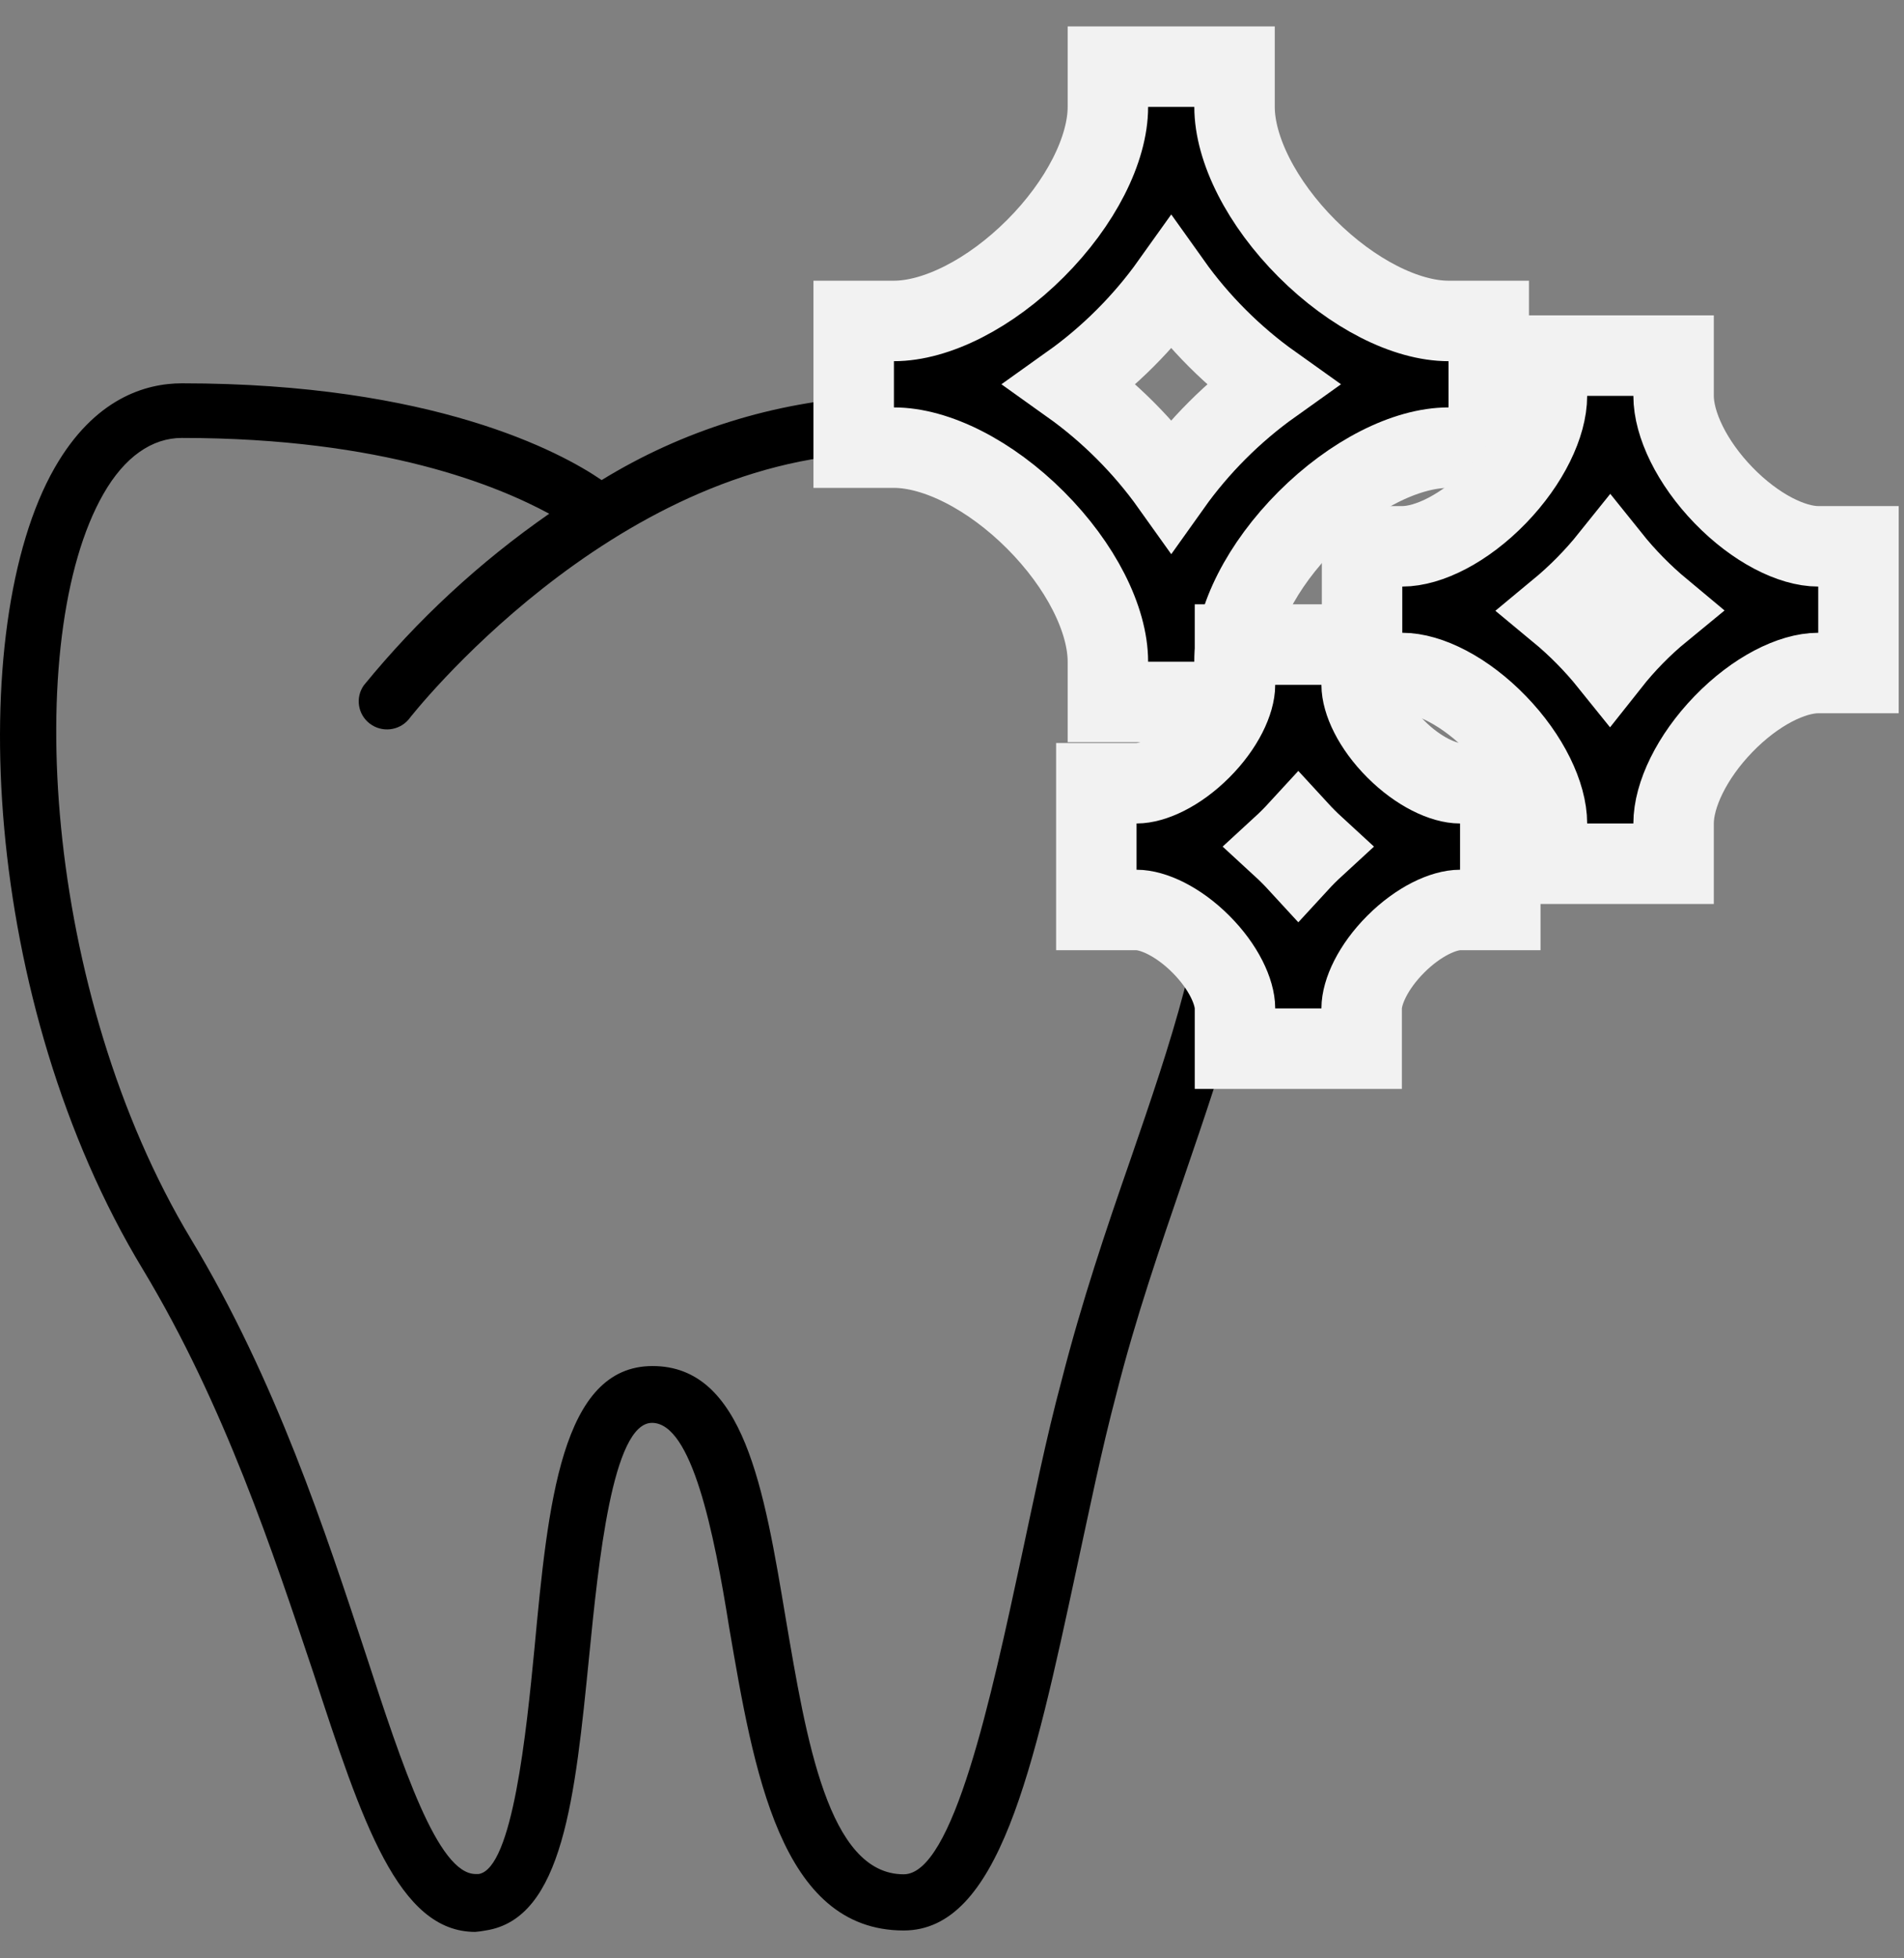
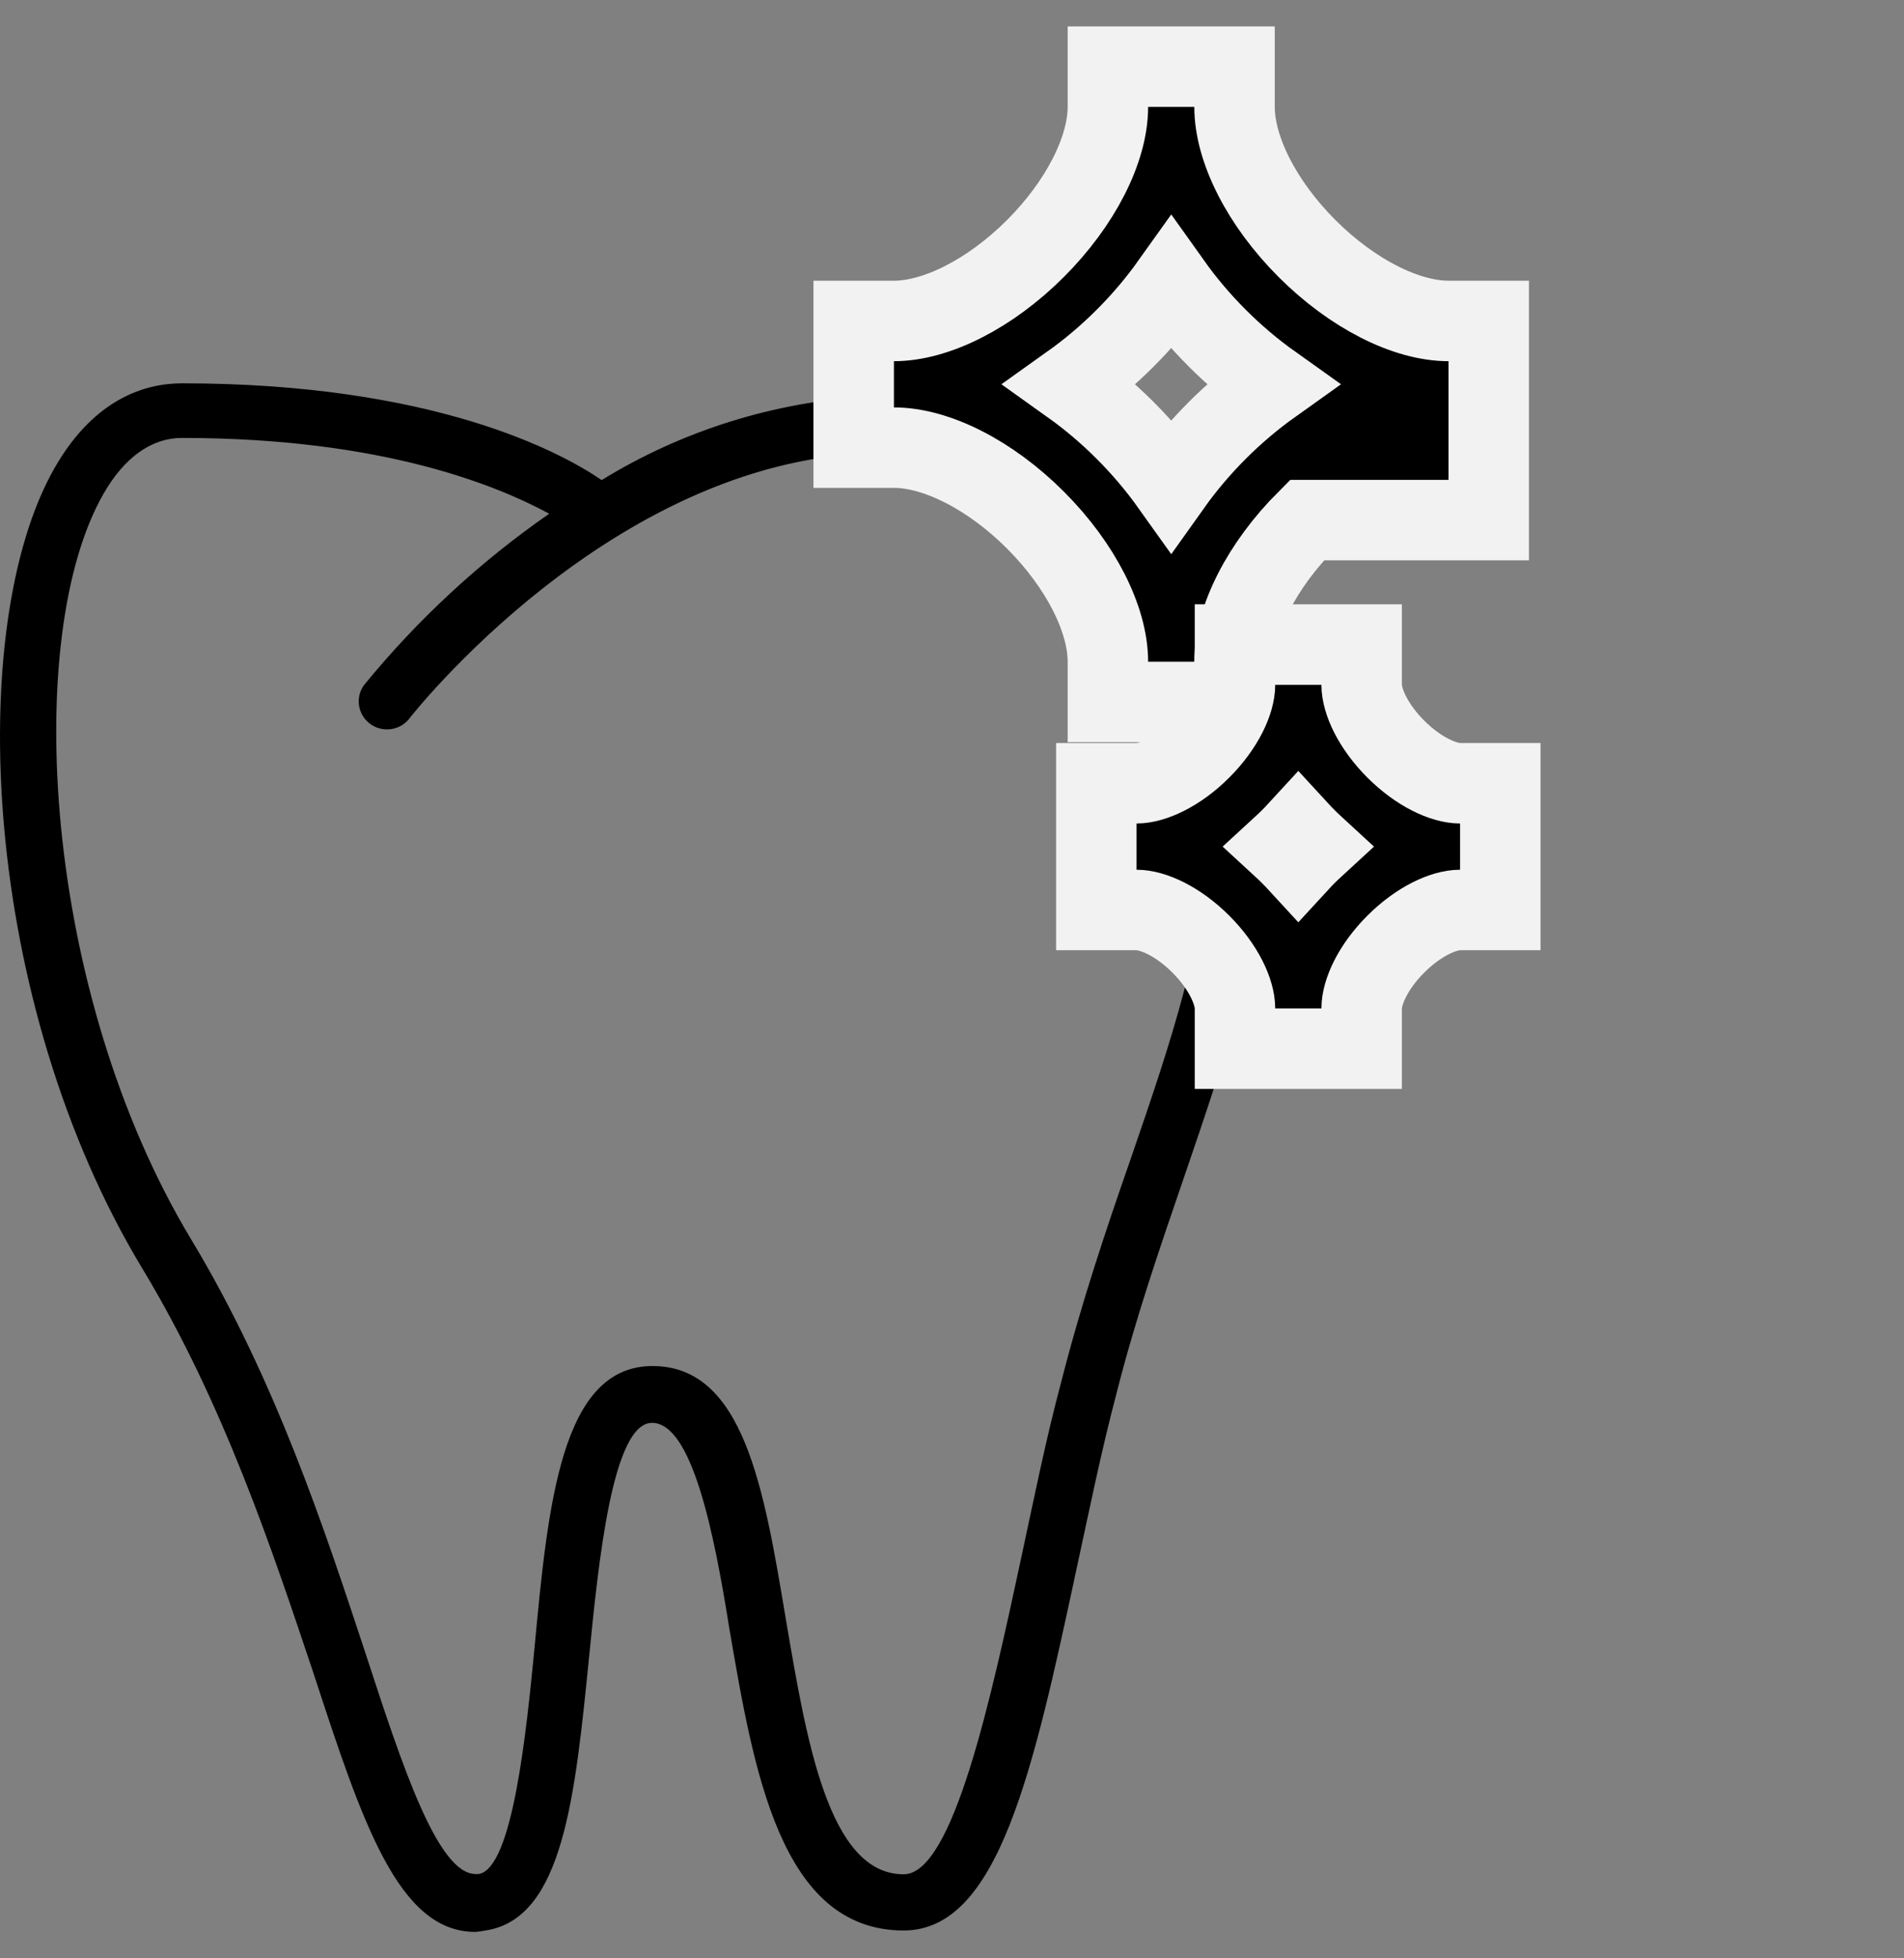
<svg xmlns="http://www.w3.org/2000/svg" width="71" height="73" viewBox="0 0 71 73" fill="none">
  <rect x="0" y="0" width="71" height="73" fill="#808080" stroke="none" />
  <path d="M43.835 17.203C41.465 14.93 37.838 14.589 32.427 14.775C28.886 14.973 25.451 16.044 22.435 17.896C20.91 16.85 16.159 14.289 6.785 14.289C5.44 14.289 3.524 14.839 2.034 17.446C-1.344 23.36 -0.691 37.395 5.33 47.323C8.374 52.375 10.191 57.909 11.688 62.366C13.505 67.921 14.85 72.015 17.72 72.015C17.851 72.004 17.983 71.987 18.11 71.962C20.999 71.522 21.446 66.984 21.971 61.724C22.315 58.272 22.833 53.04 24.313 53.04C25.796 53.04 26.622 57.092 27.194 60.688C28.102 65.973 29.092 71.962 33.698 71.962C37.239 71.962 38.53 66.001 40.155 58.434C40.62 56.295 41.064 54.097 41.635 51.941C42.352 49.109 43.271 46.46 44.151 43.888C45.694 39.379 47.156 35.148 47.156 30.955C47.177 23.441 46.187 19.457 43.835 17.203ZM42.153 43.229C41.245 45.836 40.336 48.531 39.591 51.444C39.002 53.636 38.559 55.855 38.094 58.011C36.958 63.295 35.543 69.868 33.698 69.868C30.88 69.868 30.064 64.81 29.302 60.346C28.492 55.502 27.74 50.922 24.334 50.922C20.928 50.922 20.434 56.052 19.927 61.48C19.629 64.538 19.118 69.66 17.848 69.858H17.738C16.329 69.858 15.013 65.87 13.64 61.66C12.149 57.151 10.297 51.451 7.125 46.195C1.594 37.014 0.82 23.719 3.854 18.417C4.645 17.029 5.67 16.325 6.778 16.325C14.318 16.325 18.586 18.128 20.473 19.146L20.48 19.15C17.887 20.95 15.563 23.103 13.569 25.544C13.242 26.002 13.342 26.633 13.789 26.974C14.239 27.316 14.878 27.245 15.24 26.816C15.311 26.717 22.762 17.191 32.498 16.895C37.366 16.723 40.545 16.976 42.38 18.699C44.214 20.422 45.052 24.163 45.052 30.966C45.041 34.824 43.643 38.899 42.153 43.229Z" fill="black" />
-   <path d="M41.313 24.666V26.166H42.813H44.536H46.036V24.666C46.036 23.086 47.049 21.076 48.737 19.388C50.425 17.7 52.435 16.687 54.015 16.687H55.515V15.187V13.464V11.964H54.015C52.435 11.964 50.425 10.951 48.737 9.263C47.049 7.575 46.036 5.565 46.036 3.985V2.485H44.536H42.813H41.313V3.985C41.313 5.565 40.3 7.575 38.612 9.263C36.924 10.951 34.914 11.964 33.334 11.964H31.834V13.464V15.187V16.687H33.334C34.914 16.687 36.925 17.7 38.612 19.388C40.3 21.076 41.313 23.086 41.313 24.666ZM47.421 14.325C45.987 15.347 44.696 16.637 43.675 18.072C42.653 16.638 41.362 15.347 39.928 14.325C41.362 13.304 42.653 12.013 43.675 10.579C44.696 12.013 45.987 13.304 47.421 14.325Z" fill="black" stroke="#F2F2F2" stroke-width="3" />
-   <path d="M50.791 23.588V25.088H52.291C53.271 25.088 54.63 25.759 55.824 26.991C57.011 28.217 57.685 29.64 57.685 30.697V32.197H59.185H60.908H62.408V30.697C62.408 29.64 63.082 28.217 64.269 26.991C65.463 25.759 66.822 25.088 67.802 25.088H69.302V23.588V21.865V20.365H67.802C66.822 20.365 65.463 19.694 64.269 18.462C63.082 17.236 62.408 15.814 62.408 14.756V13.256H60.908H59.185H57.685V14.756C57.685 15.814 57.011 17.236 55.824 18.462C54.63 19.694 53.271 20.365 52.291 20.365H50.791V21.865V23.588ZM61.953 22.748C61.248 23.326 60.597 23.989 60.029 24.707C59.458 23.997 58.81 23.343 58.115 22.768C58.816 22.188 59.471 21.527 60.047 20.808C60.616 21.518 61.261 22.172 61.953 22.748Z" fill="black" stroke="#F2F2F2" stroke-width="3" />
+   <path d="M41.313 24.666V26.166H42.813H44.536H46.036V24.666C46.036 23.086 47.049 21.076 48.737 19.388H55.515V15.187V13.464V11.964H54.015C52.435 11.964 50.425 10.951 48.737 9.263C47.049 7.575 46.036 5.565 46.036 3.985V2.485H44.536H42.813H41.313V3.985C41.313 5.565 40.3 7.575 38.612 9.263C36.924 10.951 34.914 11.964 33.334 11.964H31.834V13.464V15.187V16.687H33.334C34.914 16.687 36.925 17.7 38.612 19.388C40.3 21.076 41.313 23.086 41.313 24.666ZM47.421 14.325C45.987 15.347 44.696 16.637 43.675 18.072C42.653 16.638 41.362 15.347 39.928 14.325C41.362 13.304 42.653 12.013 43.675 10.579C44.696 12.013 45.987 13.304 47.421 14.325Z" fill="black" stroke="#F2F2F2" stroke-width="3" />
  <path d="M49.276 39.091H50.776V37.591C50.776 36.981 51.196 36.047 52.049 35.194C52.902 34.341 53.836 33.921 54.446 33.921H55.946V32.421V30.697V29.197H54.446C53.836 29.197 52.902 28.777 52.049 27.924C51.196 27.071 50.776 26.137 50.776 25.527V24.027H49.276H47.552H46.052V25.527C46.052 26.137 45.632 27.071 44.779 27.924C43.926 28.777 42.992 29.197 42.382 29.197H40.882V30.697V32.421V33.921H42.382C42.992 33.921 43.926 34.341 44.779 35.194C45.632 36.047 46.052 36.981 46.052 37.591V39.091H47.552H49.276ZM49.019 31.559C48.809 31.752 48.607 31.954 48.414 32.164C48.221 31.954 48.019 31.752 47.809 31.559C48.019 31.366 48.221 31.164 48.414 30.954C48.607 31.164 48.809 31.366 49.019 31.559Z" fill="black" stroke="#F2F2F2" stroke-width="3" />
</svg>